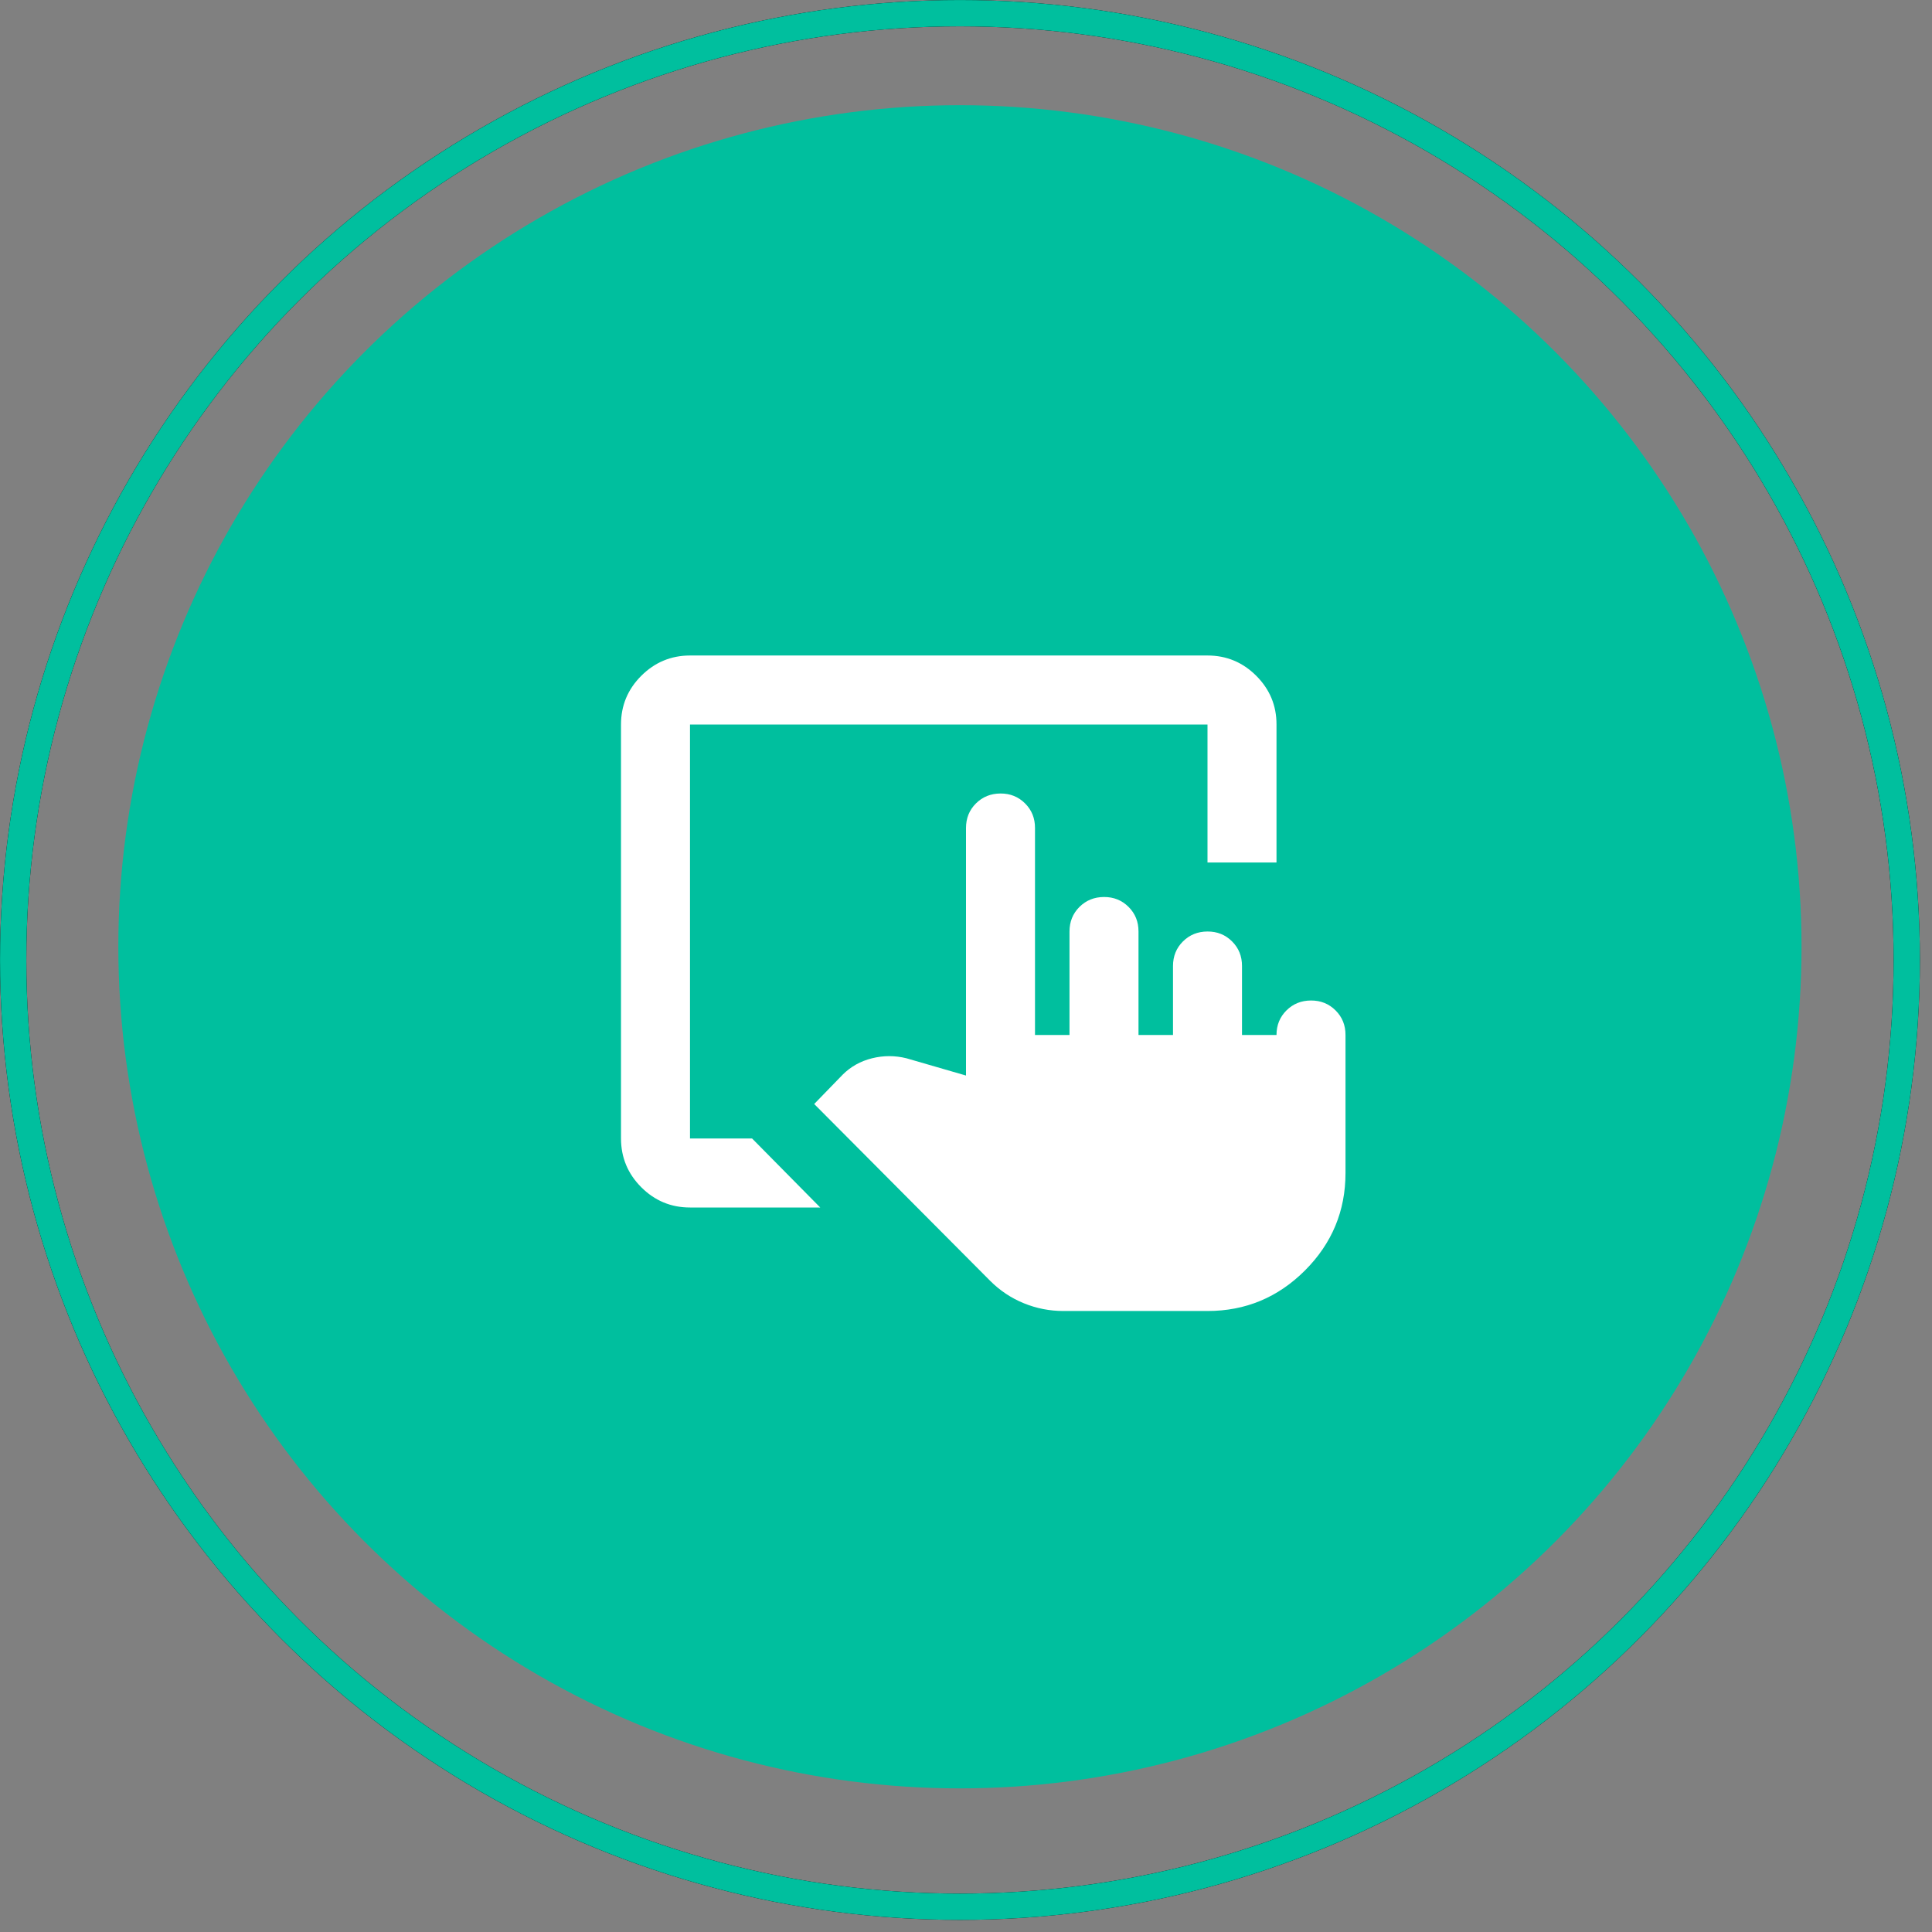
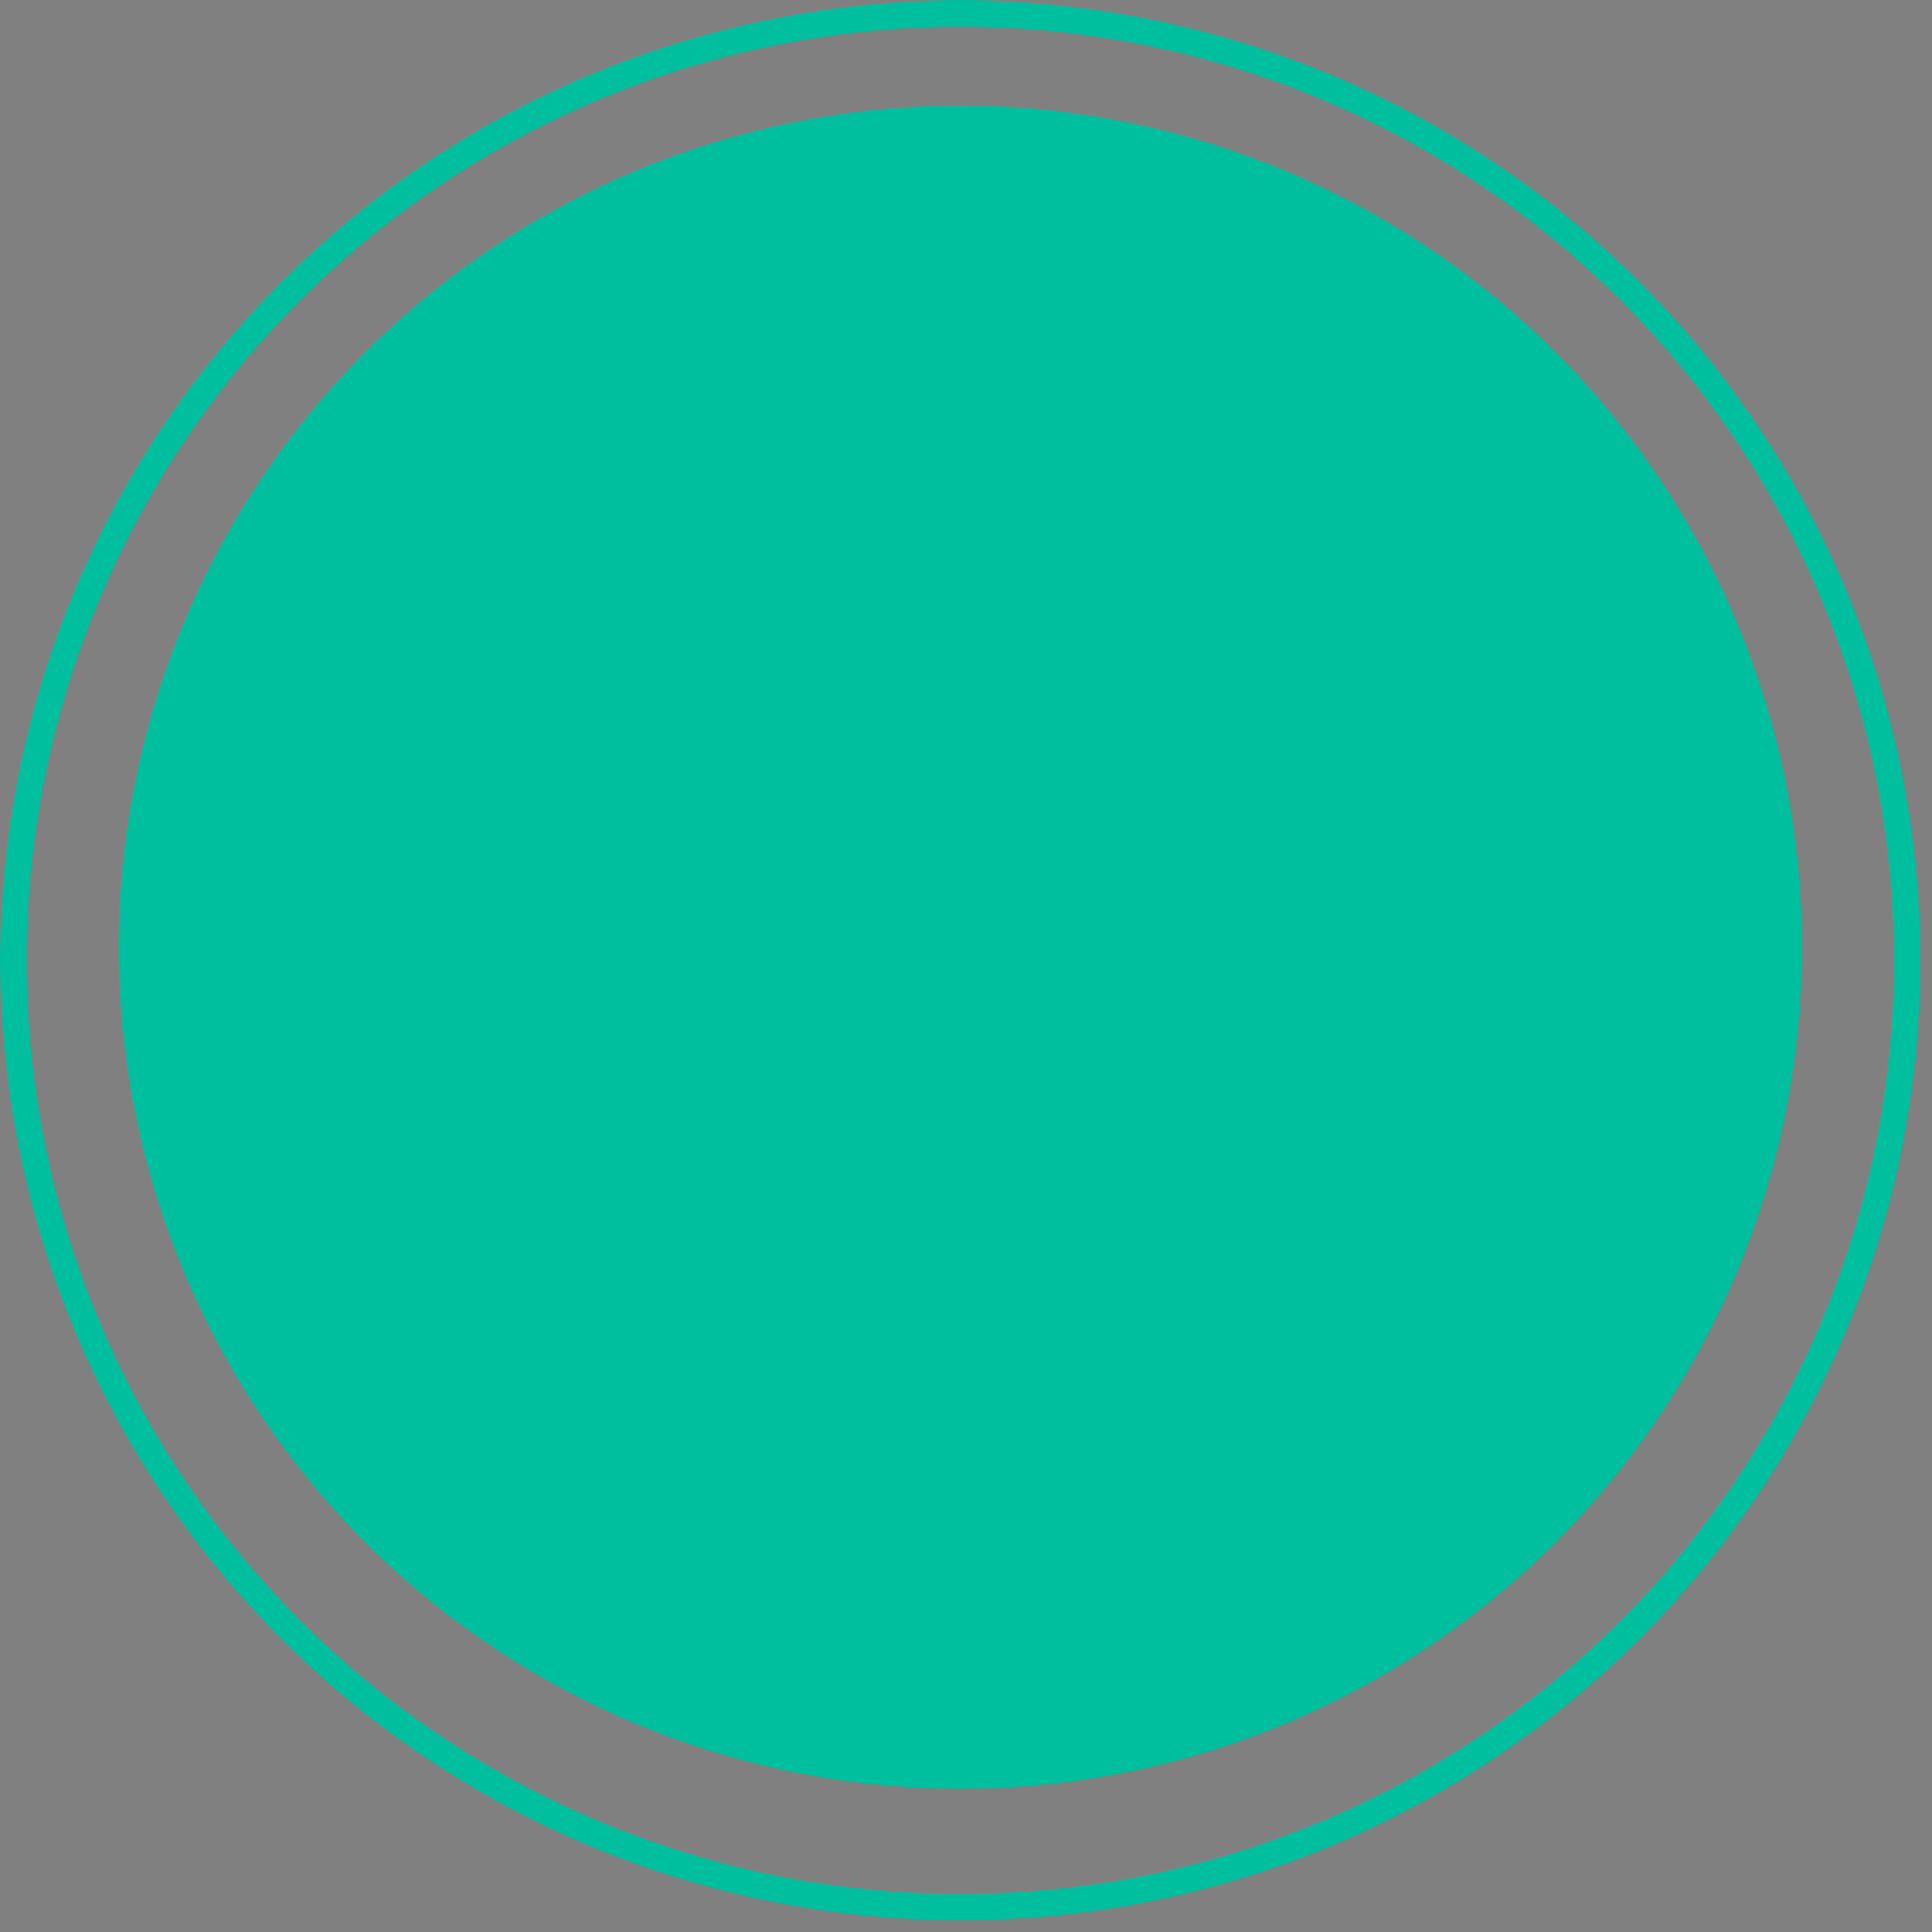
<svg xmlns="http://www.w3.org/2000/svg" width="56" height="56" viewBox="0 0 56 56" fill="none">
  <rect x="0" y="0" width="56" height="56" fill="#808080" stroke="none" />
  <circle cx="27.824" cy="27.443" r="24.394" fill="#00BF9E" />
  <g clip-path="url(#clip0_2105_50212)">
-     <path d="M20 35C19.45 35 18.979 34.804 18.588 34.413C18.197 34.022 18.001 33.551 18 33V21C18 20.45 18.196 19.979 18.588 19.588C18.98 19.197 19.451 19.001 20 19H35C35.55 19 36.021 19.196 36.413 19.588C36.805 19.98 37.001 20.451 37 21V25H35V21H20V33H21.8L23.775 35H20ZM30.825 38C30.425 38 30.042 37.925 29.675 37.775C29.308 37.625 28.983 37.408 28.7 37.125L23.6 32L24.425 31.15C24.658 30.917 24.942 30.758 25.275 30.675C25.608 30.592 25.942 30.592 26.275 30.675L28 31.175V24C28 23.717 28.096 23.479 28.288 23.288C28.48 23.097 28.717 23.001 29 23C29.283 22.999 29.52 23.095 29.713 23.288C29.906 23.481 30.001 23.718 30 24V30H31V27C31 26.717 31.096 26.479 31.288 26.288C31.48 26.097 31.717 26.001 32 26C32.283 25.999 32.52 26.095 32.713 26.288C32.906 26.481 33.001 26.718 33 27V30H34V28C34 27.717 34.096 27.479 34.288 27.288C34.48 27.097 34.717 27.001 35 27C35.283 26.999 35.52 27.095 35.713 27.288C35.906 27.481 36.001 27.718 36 28V30H37C37 29.717 37.096 29.479 37.288 29.288C37.48 29.097 37.717 29.001 38 29C38.283 28.999 38.52 29.095 38.713 29.288C38.906 29.481 39.001 29.718 39 30V34C39 35.1 38.608 36.042 37.825 36.825C37.042 37.608 36.1 38 35 38H30.825Z" fill="white" />
+     <path d="M20 35C19.45 35 18.979 34.804 18.588 34.413C18.197 34.022 18.001 33.551 18 33V21C18 20.45 18.196 19.979 18.588 19.588C18.98 19.197 19.451 19.001 20 19H35C35.55 19 36.021 19.196 36.413 19.588C36.805 19.98 37.001 20.451 37 21V25H35V21H20V33H21.8L23.775 35H20ZM30.825 38C30.425 38 30.042 37.925 29.675 37.775C29.308 37.625 28.983 37.408 28.7 37.125L24.425 31.15C24.658 30.917 24.942 30.758 25.275 30.675C25.608 30.592 25.942 30.592 26.275 30.675L28 31.175V24C28 23.717 28.096 23.479 28.288 23.288C28.48 23.097 28.717 23.001 29 23C29.283 22.999 29.52 23.095 29.713 23.288C29.906 23.481 30.001 23.718 30 24V30H31V27C31 26.717 31.096 26.479 31.288 26.288C31.48 26.097 31.717 26.001 32 26C32.283 25.999 32.52 26.095 32.713 26.288C32.906 26.481 33.001 26.718 33 27V30H34V28C34 27.717 34.096 27.479 34.288 27.288C34.48 27.097 34.717 27.001 35 27C35.283 26.999 35.52 27.095 35.713 27.288C35.906 27.481 36.001 27.718 36 28V30H37C37 29.717 37.096 29.479 37.288 29.288C37.48 29.097 37.717 29.001 38 29C38.283 28.999 38.52 29.095 38.713 29.288C38.906 29.481 39.001 29.718 39 30V34C39 35.1 38.608 36.042 37.825 36.825C37.042 37.608 36.1 38 35 38H30.825Z" fill="white" />
  </g>
-   <circle cx="27.825" cy="27.825" r="27.443" stroke="black" stroke-width="0.762" />
  <circle cx="27.825" cy="27.825" r="27.443" stroke="#00BF9E" stroke-width="0.762" />
  <defs>
    <clipPath id="clip0_2105_50212">
-       <rect width="24" height="24" fill="white" transform="translate(16 16)" />
-     </clipPath>
+       </clipPath>
  </defs>
</svg>